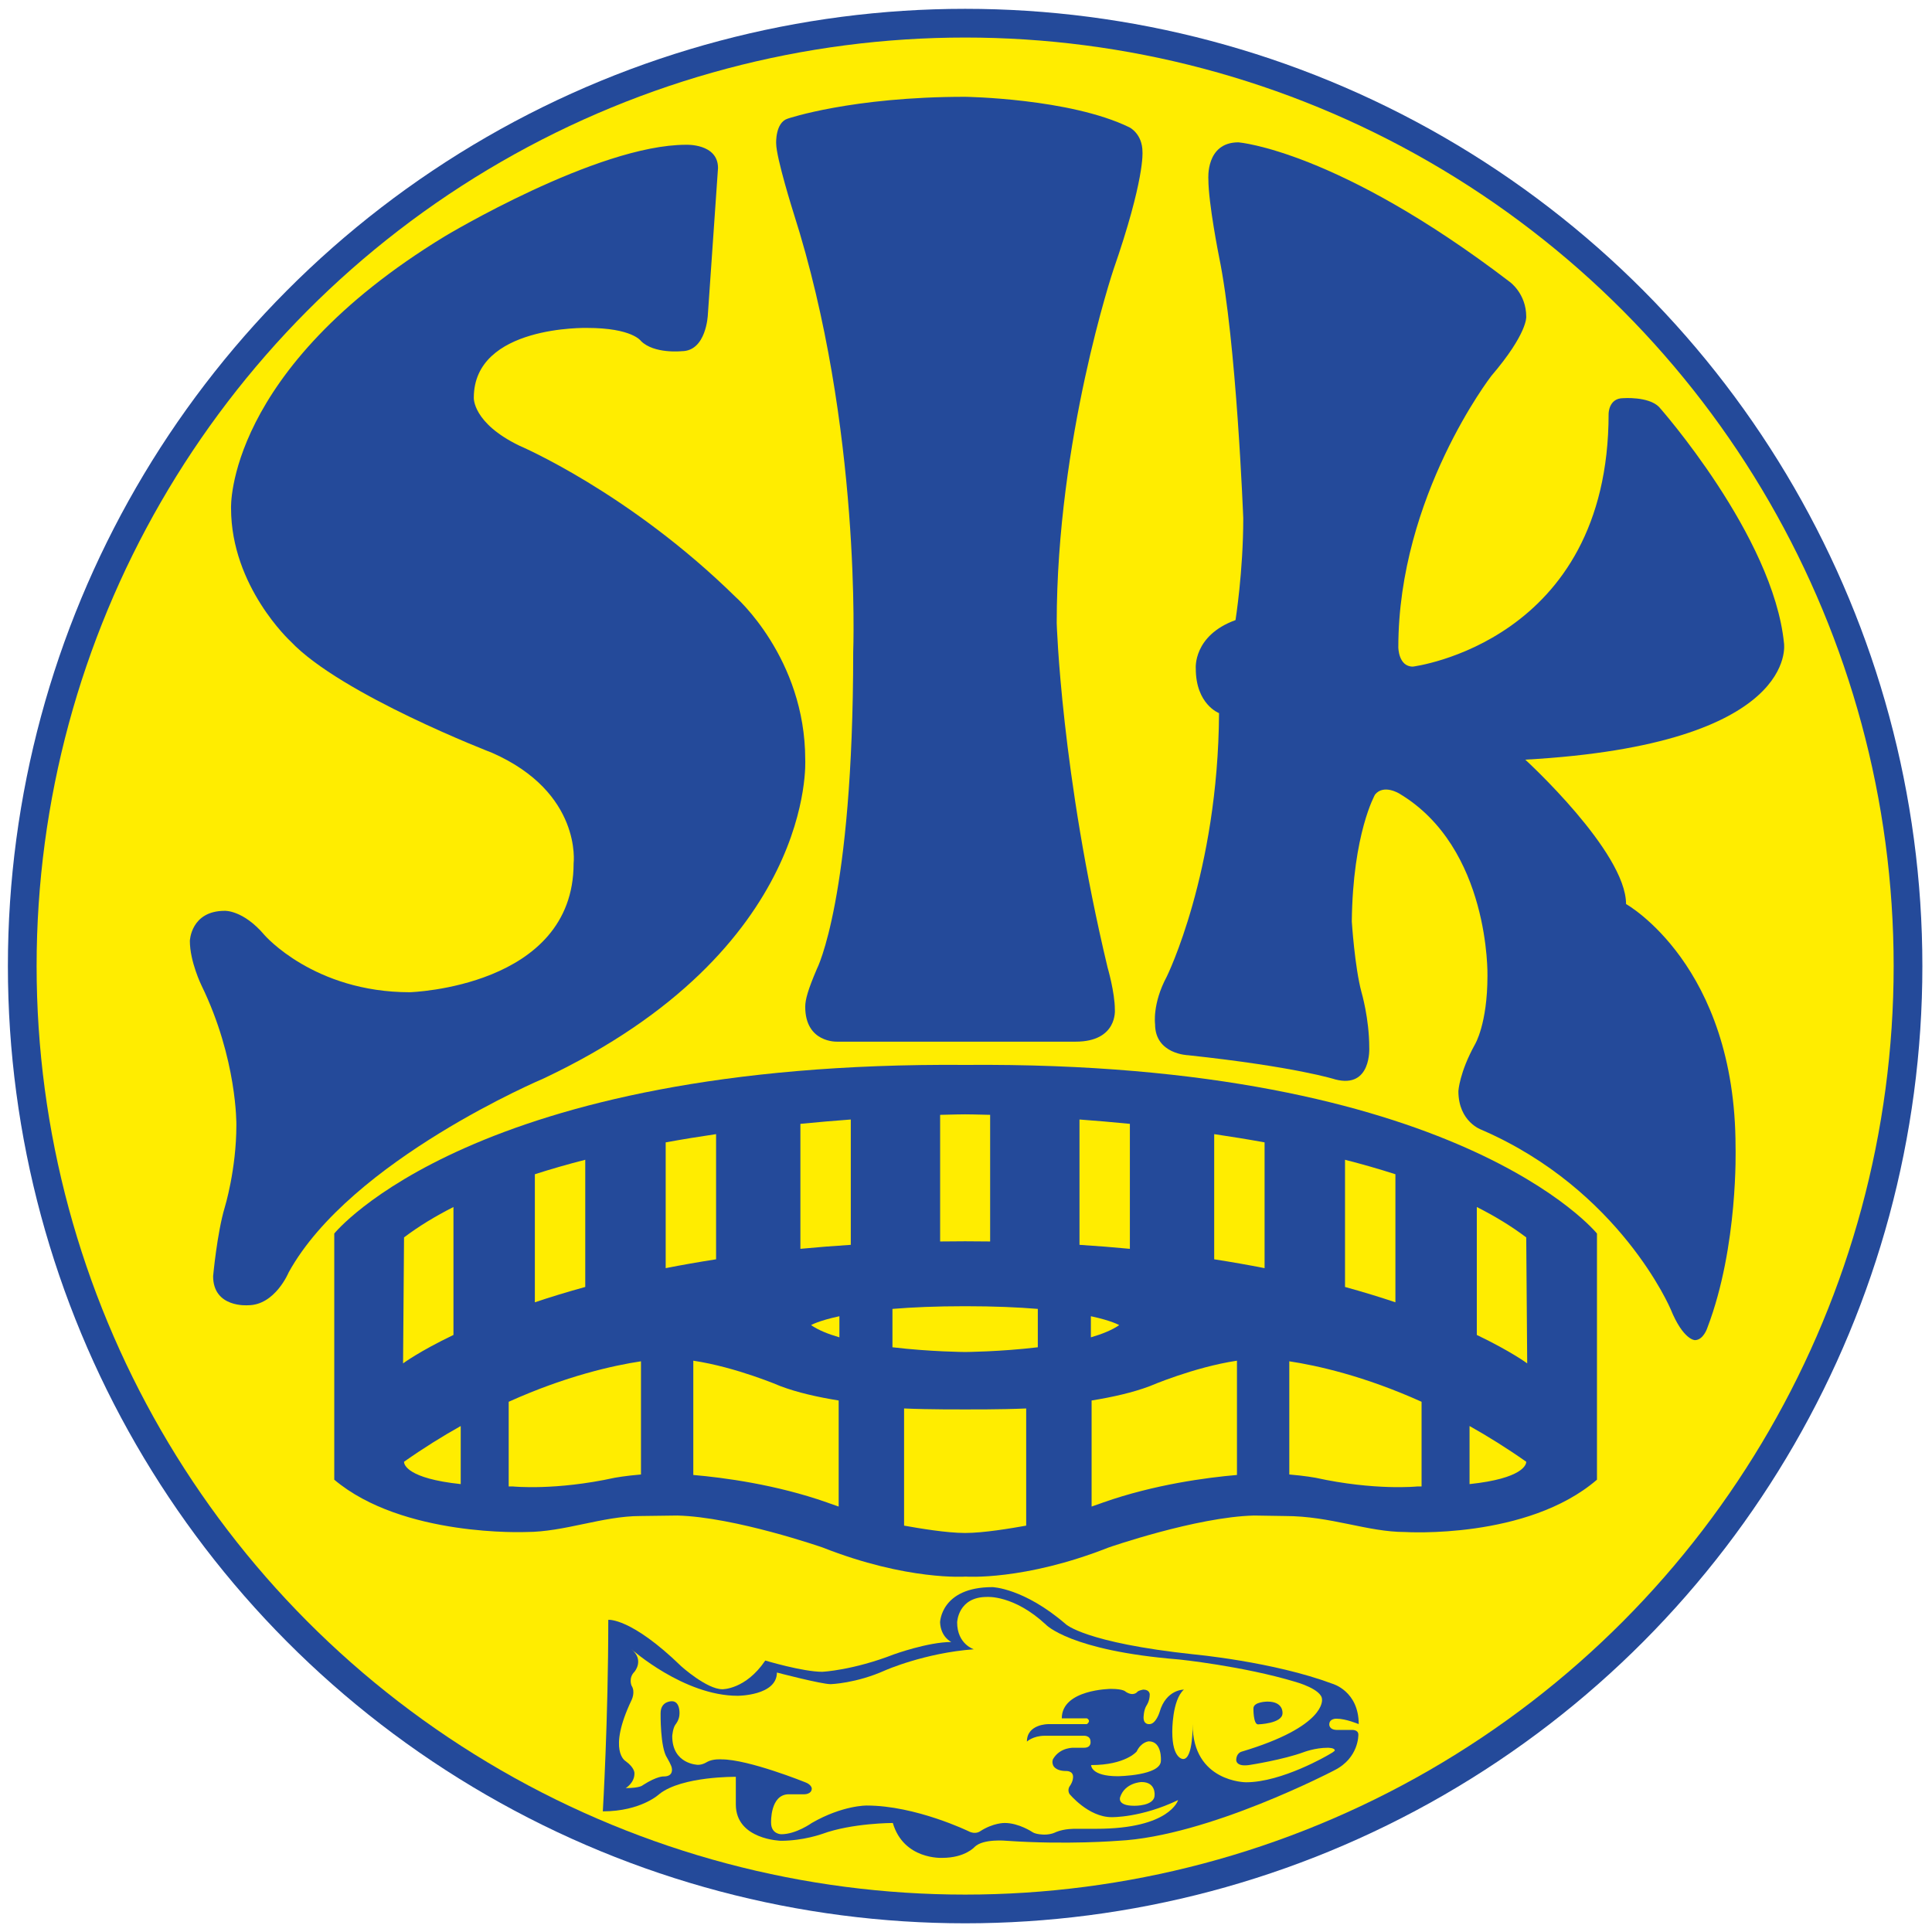
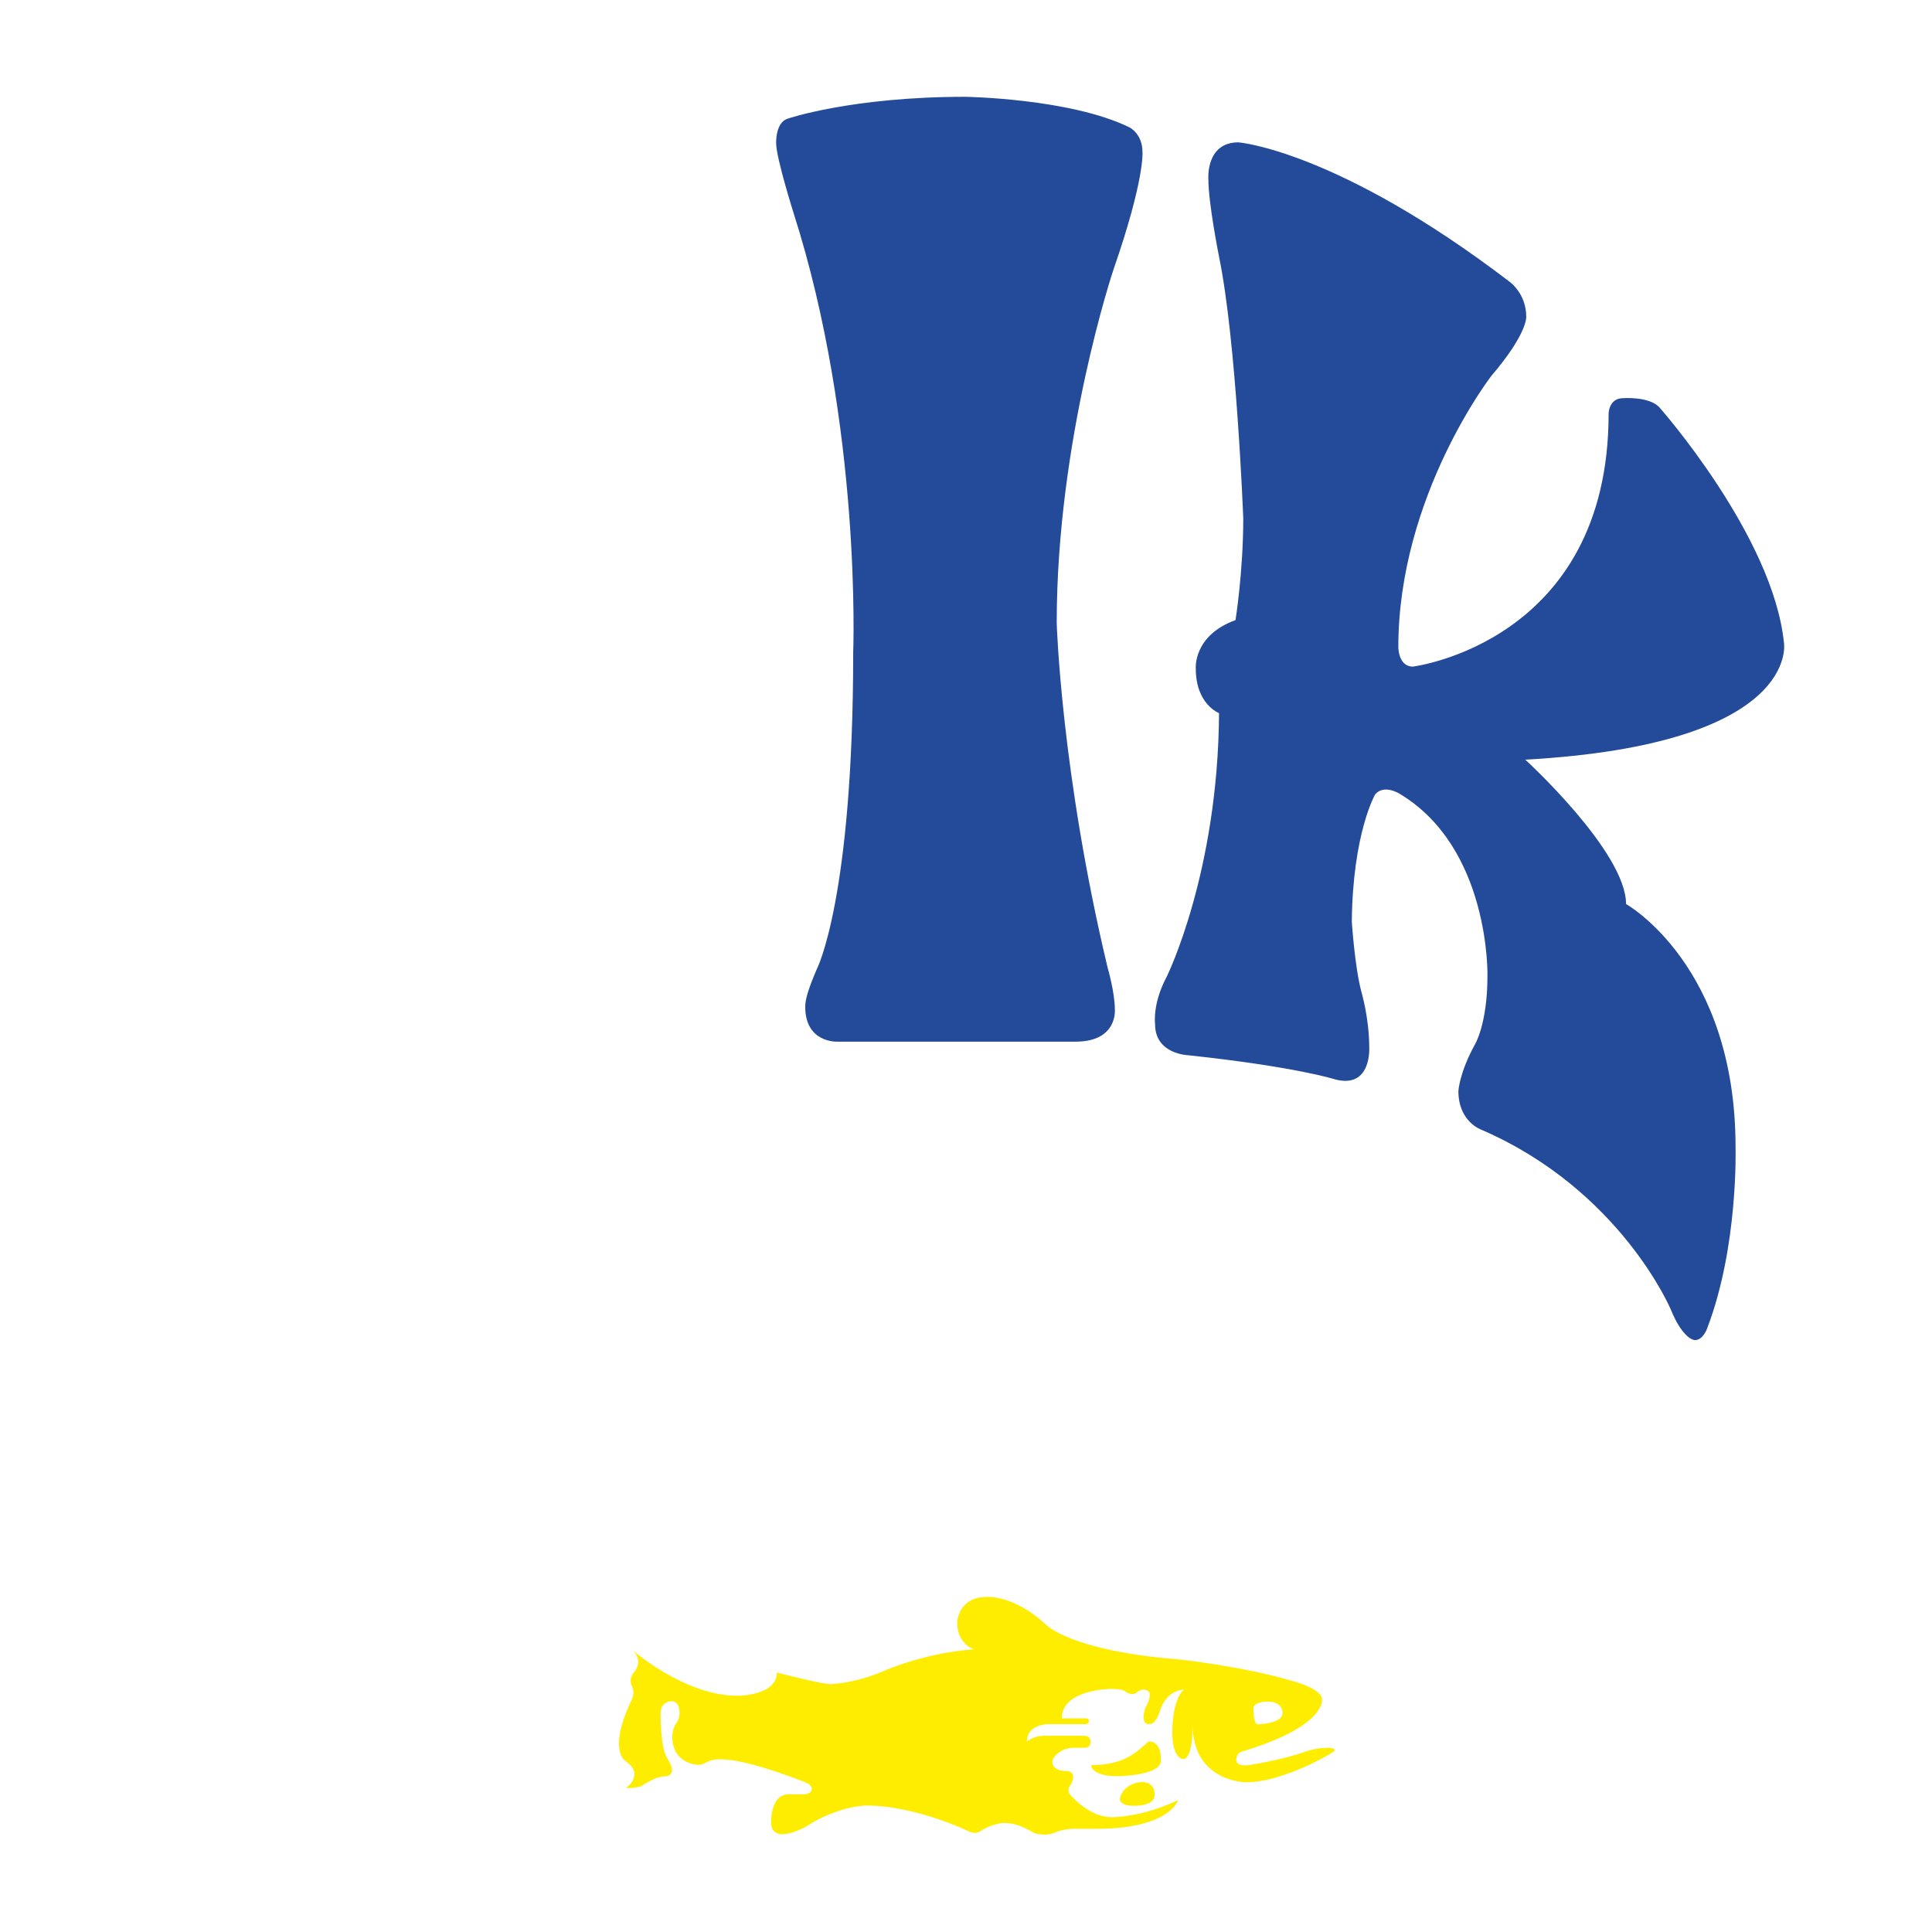
<svg xmlns="http://www.w3.org/2000/svg" version="1.1" id="Ebene_1" x="0px" y="0px" width="571.18px" height="571.18px" viewBox="0 0 571.18 571.18" style="enable-background:new 0 0 571.18 571.18;" xml:space="preserve">
-   <circle style="fill:#244A9A;" cx="285.333" cy="285.61" r="283" />
-   <circle style="fill:#FFED00;" cx="285.334" cy="285.61" r="274.511" />
-   <path style="fill:#244A9A;" d="M278.565,549.263c0,0-11.388,0.645-14.611-10.314c0,0-12.033,0-20.843,3.224  c0,0-5.587,2.041-12.248,2.041c0,0-13.322-0.322-13.322-10.744v-8.165c0,0-15.847-0.215-22.562,5.05c0,0-5.372,5.157-16.76,5.157  c0,0,1.612-27.074,1.612-56.62c0,0,6.661-0.752,21.595,13.752c0,0,7.521,6.769,12.141,6.769c0,0,6.876,0.107,12.678-8.487  c0,0,11.066,3.331,16.868,3.331c0,0,9.025-0.431,21.166-5.157c0,0,10.099-3.653,16.975-3.653c0,0-3.116-1.396-3.331-5.802  c0,0,0.215-10.421,15.472-10.421c0,0,9.239,0.215,21.702,10.958c0,0,5.64,5.479,37.817,8.918c0,0,23.529,2.148,41.042,8.702  c0,0,7.735,2.148,7.735,11.926c0,0-3.76-1.611-6.554-1.611c0,0-2.148-0.107-2.148,1.719c0,0-0.107,1.611,2.363,1.611h4.405  c0,0,1.826-0.107,1.826,1.396c0,0,0.215,6.876-7.091,10.529c0,0-37.28,19.554-63.926,20.843c0,0-15.148,1.235-32.983,0  c0,0-6.93-0.698-9.455,1.826C288.127,546.039,285.334,549.263,278.565,549.263z" />
-   <path style="fill:#FFED00;" d="M322.58,521.83c0,0-0.146,3.295,7.878,3.295c0,0,12.749-0.142,12.749-4.584c0,0,0.43-5.73-3.583-5.73  c0,0-2.236,0.143-3.579,3.009C336.045,517.819,332.752,521.83,322.58,521.83z" />
+   <path style="fill:#FFED00;" d="M322.58,521.83c0,0-0.146,3.295,7.878,3.295c0,0,12.749-0.142,12.749-4.584c0,0,0.43-5.73-3.583-5.73  C336.045,517.819,332.752,521.83,322.58,521.83z" />
  <path style="fill:#FFED00;" d="M335.326,533.863c0,0,6.017,0.141,6.017-3.151c0,0,0.431-3.868-3.868-3.868  c0,0-4.867,0.144-6.301,4.44C331.174,531.284,330.082,533.863,335.326,533.863z" />
  <path style="fill:#FFED00;" d="M184.987,528.635c0,0,2.579-1.504,2.579-4.298c0,0,0.215-1.611-2.579-3.652  c0,0-5.479-2.901,1.719-18.05c0,0,1.235-2.418,0-4.298c0,0-0.967-2.256,0.859-4.082c0,0,3.008-3.438-0.859-6.661  c0,0,15.471,13.752,31.372,13.752c0,0,11.604,0,11.604-6.876c0,0,13.107,3.438,15.901,3.438c0,0,7.521-0.215,16.116-4.083  c0,0,11.657-5.156,26.214-6.23c0,0-4.941-1.505-4.941-7.951c0,0,0.215-7.521,8.81-7.521c0,0,7.95-0.645,17.405,8.165  c0,0,7.091,7.736,39.322,10.314c0,0,18.909,1.934,34.596,6.661c0,0,7.734,2.148,7.734,5.157c0,0,1.397,7.95-23.851,15.471  c0,0-1.505,0.43-1.505,2.471c0,0-0.107,2.149,4.19,1.397c0,0,9.67-1.505,15.794-3.761c0,0,3.33-1.289,7.091-1.289  c0,0,2.041,0,2.041,0.752c0,0,0.322,0.161-1.934,1.396c0,0-13.646,8.058-24.281,8.058c0,0-15.794,0-15.794-17.189  c0,0,0.215,10.313-2.793,10.313c0,0-3.223,0.107-3.223-8.058c0,0-0.107-9.347,3.438-12.463c0,0-5.264-0.107-7.198,6.661  c0,0-1.074,3.546-3.009,3.546c0,0-1.719,0.215-1.719-1.934c0,0,0-2.149,0.859-3.546c0,0,0.967-1.289,0.967-3.33  c0,0,0-1.397-1.934-1.397c0,0-1.289,0.215-1.719,0.645c0,0-1.074,1.505-3.438,0c0,0-0.537-0.859-4.405-0.859  c0,0-14.505,0.107-14.505,8.703h7.414c0,0,1.396,0.645,0,1.719H309.83c0,0-6.231,0-6.231,5.157c0,0,1.827-1.72,5.265-1.72h11.604  c0,0,1.934-0.107,1.934,1.72c0,0,0.322,1.826-1.934,1.826h-2.794c0,0-4.19-0.322-6.339,3.33c0,0-0.43,0.753,0,1.827  c0,0,0.537,1.719,3.868,1.719c0,0,2.041-0.107,2.041,1.719c0,0,0.107,1.289-1.074,2.901c0,0-0.645,0.967,0,2.148  c0,0,5.587,6.876,12.463,6.876c0,0,8.702,0.215,19.661-5.05c0,0-2.363,8.488-24.174,8.488h-6.124c0,0-3.224-0.107-5.802,0.967  c0,0-1.289,0.752-3.438,0.752c0,0-2.471,0-3.546-0.752c0,0-3.976-2.687-8.165-2.687c0,0-3.33-0.107-7.306,2.472  c0,0-1.343,1.021-3.331,0c0,0-15.686-7.628-30.19-7.628c0,0-7.091-0.107-16.223,5.156c0,0-4.62,3.331-9.025,3.331  c0,0-3.008,0-3.008-3.438c0,0-0.322-8.38,5.265-8.38h4.62c0,0,2.148,0,2.148-1.719c0,0-0.054-1.128-1.934-1.827  c0,0-16.761-6.769-24.711-6.769c0,0-2.579-0.215-4.297,0.753c0,0-1.236,0.859-2.686,0.859c0,0-7.628-0.107-7.628-8.488  c0,0,0.161-2.363,0.967-3.438c0,0,1.182-1.343,1.182-3.224c0,0,0.215-3.652-2.256-3.652c0,0-3.331-0.107-3.331,3.545  c0,0-0.161,10.153,1.934,13.215c0,0,1.396,2.364,1.396,3.116c0,0,0.538,2.363-2.363,2.363c0,0-1.88-0.215-6.231,2.579  C190.037,527.775,189.338,528.635,184.987,528.635z M371.93,509.797c0,0,7.231-0.215,7.231-3.295c0,0,0.36-3.438-4.438-3.438  c0,0-4.156,0.002-4.156,2.005C370.566,505.069,370.496,509.797,371.93,509.797z" />
-   <path style="fill:#244A9A;" d="M285.479,466.105c0,0-17.189,1.289-42.259-8.595c0,0-25.928-9.024-42.976-9.455l-10.892,0.144  c-11.171,0-22.487,4.728-33.803,4.728c0,0-36.53,1.575-56.727-15.471v-72.771c0,0,41.114-50.997,186.656-49.852  c145.542-1.146,186.654,49.852,186.654,49.852v72.771c-20.627,17.762-56.727,15.471-56.727,15.471  c-11.174,0-21.918-4.728-35.521-4.728l-9.173-0.144c-17.047,0.431-42.976,9.455-42.976,9.455  C302.665,467.395,285.479,466.105,285.479,466.105z M285.046,329.447c0,0,0.106,0,0.288,0.001c0.182-0.001,0.289-0.001,0.289-0.001  H285.046z M451.219,432.155v0.103C451.223,432.193,451.219,432.155,451.219,432.155z M119.45,432.258v-0.103  C119.45,432.155,119.446,432.193,119.45,432.258z M358.967,335.297v37.007c5.2,0.808,10.167,1.685,14.896,2.612v-37.183  C368.86,336.824,363.878,336.017,358.967,335.297z M319.142,330.973v37.054c5.126,0.326,10.095,0.721,14.896,1.18v-36.95  C328.8,331.739,323.804,331.316,319.142,330.973z M397.645,342.878v37.604c5.393,1.482,10.361,3.007,14.896,4.532v-37.858  C407.699,345.597,402.715,344.174,397.645,342.878z M436.607,356.844v37.822c10.146,4.866,14.898,8.409,14.898,8.409l-0.287-37.245  C446.893,362.546,441.971,359.561,436.607,356.844z M285.334,329.448c-0.811,0.006-3.397,0.032-7.392,0.146v37.436  c2.437-0.032,4.893-0.054,7.392-0.054s4.955,0.021,7.393,0.054v-37.436C288.732,329.48,286.146,329.454,285.334,329.448z   M196.805,337.733v37.183c4.73-0.93,9.695-1.805,14.898-2.612v-37.007C206.791,336.017,201.807,336.824,196.805,337.733z   M236.631,332.256v36.95c4.804-0.459,9.771-0.854,14.898-1.18v-37.054C246.867,331.316,241.871,331.739,236.631,332.256z   M158.127,347.155v37.858c4.537-1.525,9.506-3.05,14.898-4.532v-37.604C167.955,344.174,162.969,345.597,158.127,347.155z   M119.451,365.83l-0.287,37.245c0,0,4.753-3.544,14.898-8.409v-37.822C128.7,359.561,123.778,362.546,119.451,365.83z   M339.912,409.809c-4.969,1.877-10.987,3.239-17.189,4.234V445.4c2.16-0.733,3.438-1.212,3.438-1.212  c15.109-5.316,30.58-7.353,39.537-8.127v-33.784C352.924,404.194,339.912,409.809,339.912,409.809z M381.169,402.458v33.462  c4.634,0.383,7.735,0.963,7.735,0.963c17.62,3.867,30.083,2.578,30.083,2.578c0.443,0,0.857-0.007,1.289-0.009v-25.028  C403.309,406.77,389.314,403.687,381.169,402.458z M451.219,432.258v-0.103c-5.734-4.038-11.342-7.522-16.76-10.563v17.17  C450.297,437.093,451.183,432.952,451.219,432.258z M285.334,453.213c5.479,0,13.623-1.381,18.05-2.172v-34.639  c-7.597,0.345-18.05,0.282-18.05,0.282s-10.452,0.063-18.049-0.282v34.639C271.713,451.832,279.855,453.213,285.334,453.213z   M230.755,409.809c0,0-13.009-5.614-25.785-7.531v33.784c8.958,0.774,24.427,2.811,39.538,8.127c0,0,1.279,0.479,3.438,1.212  v-31.357C241.745,413.048,235.725,411.686,230.755,409.809z M150.392,414.424v25.028c0.431,0.002,0.845,0.009,1.29,0.009  c0,0,12.463,1.289,30.083-2.578c0,0,3.103-0.58,7.735-0.963v-33.462C181.354,403.687,167.361,406.77,150.392,414.424z   M119.45,432.155v0.103c0.035,0.694,0.921,4.835,16.76,6.505v-17.17C130.789,424.633,125.182,428.117,119.45,432.155z   M322.508,395.374c3.357-0.973,6.278-2.161,8.38-3.615c0,0-2.144-1.289-8.38-2.628V395.374z M306.822,398.311v-11.343  c-5.805-0.48-12.875-0.796-21.488-0.796c-8.612,0-15.685,0.315-21.487,0.796v11.343c11.168,1.331,21.487,1.398,21.487,1.398  S295.652,399.642,306.822,398.311z M248.161,389.131c-6.237,1.339-8.38,2.628-8.38,2.628c2.1,1.454,5.023,2.643,8.38,3.615V389.131z  " />
  <path style="fill:#244A9A;" d="M285.334,28.619c0,0,30.942,0.43,48.563,9.025c0,0,3.867,1.862,3.867,7.306  c0,0,0.717,8.022-8.595,34.81c0,0-16.761,50.066-16.761,104.43c0,0,1.289,44.265,15.041,101.852c0,0,2.149,7.306,2.149,12.463  c0,0,0.859,9.454-11.604,9.454h-32.661h-37.818c0,0-9.455,0.43-9.455-10.313c0-2.149,0.859-5.157,3.438-11.174  c0,0,10.744-20.628,10.744-93.686c0,0,2.579-66.612-17.62-129.785c0,0-5.157-16.331-5.157-20.628c0,0-0.287-6.16,3.438-7.306  C232.904,35.065,251.813,28.619,285.334,28.619z" />
-   <path style="fill:#244A9A;" d="M68.309,150.238c0,0-1.719-40.826,63.173-80.363c0,0,44.98-27.074,71.339-27.074  c0,0,9.455-0.43,9.455,6.876l-3.008,43.404c0,0-0.43,10.744-7.736,10.744c0,0-8.165,0.859-12.033-3.008c0,0-2.578-3.868-15.9-3.868  c0,0-33.521-0.859-33.521,20.628c0,0-0.43,7.449,13.466,14.182c0,0,32.374,13.752,63.89,44.694c0,0,20.628,18.05,20.628,48.132  c0,0,3.294,56.155-77.355,94.259c0,0-57.015,24.067-75.351,57.301c0,0-4.012,9.741-12.033,9.741c0,0-10.314,0.859-10.314-8.596  c0,0,1.173-12.791,3.438-20.341c0,0,3.438-11.174,3.438-24.353c0,0,0.286-19.482-10.314-41.257c0,0-3.438-7.019-3.438-13.178  c0,0,0.286-8.883,10.314-8.883c0,0,5.444-0.285,11.747,7.163c0,0,14.611,16.903,42.975,16.903c0,0,48.418-1.432,48.418-38.104  c0,0,2.579-20.914-24.066-32.661c0,0-44.694-17.19-59.592-32.948C85.929,189.632,68.309,173.445,68.309,150.238z" />
  <path style="fill:#244A9A;" d="M450.93,224.585c0,0,29.799,27.219,29.799,42.689c0,0,32.375,18.051,32.375,71.911  c0,0,0.859,29.224-8.309,53.289c0,0-1.146,3.725-3.725,3.725c0,0-3.438,0-7.165-9.168c0,0-14.896-35.239-55.868-53.003  c0,0-6.876-2.292-6.876-11.46c0,0,0.289-5.443,4.873-13.752c0,0,3.722-6.017,3.722-20.341c0,0,0.864-37.818-26.068-53.862  c0,0-4.584-2.865-7.163,0.286c0,0-6.589,11.461-6.876,37.531c0,0,0.859,13.467,2.865,20.915c0,0,2.291,7.735,2.291,16.33  c0,0,0.753,12.248-10.027,9.455c0,0-11.459-3.725-43.55-7.163c0,0-9.739-0.286-9.739-9.168c0,0-0.859-6.019,3.438-14.039  c0,0,15.185-30.654,15.471-77.928c0,0-6.876-2.577-6.876-13.179c0,0-0.859-9.741,11.746-14.325c0,0,2.291-14.325,2.291-30.082  c0,0-2.004-52.43-7.161-77.355c0,0-3.153-15.758-3.153-22.92c0,0-0.859-10.888,8.883-10.888c0,0,29.224,2.293,80.221,41.257  c0,0,4.871,3.438,4.871,10.313c0,0,0.43,4.906-10.314,17.477c0,0-27.504,35.526-27.504,80.221c0,0,0,5.729,4.297,5.729  c0,0,57.874-7.162,57.874-74.776c0,0,0-4.584,4.298-4.584c0,0,7.449-0.573,10.598,2.578c0,0,33.808,38.104,36.959,69.906  C527.426,190.205,532.227,220.073,450.93,224.585z" />
</svg>